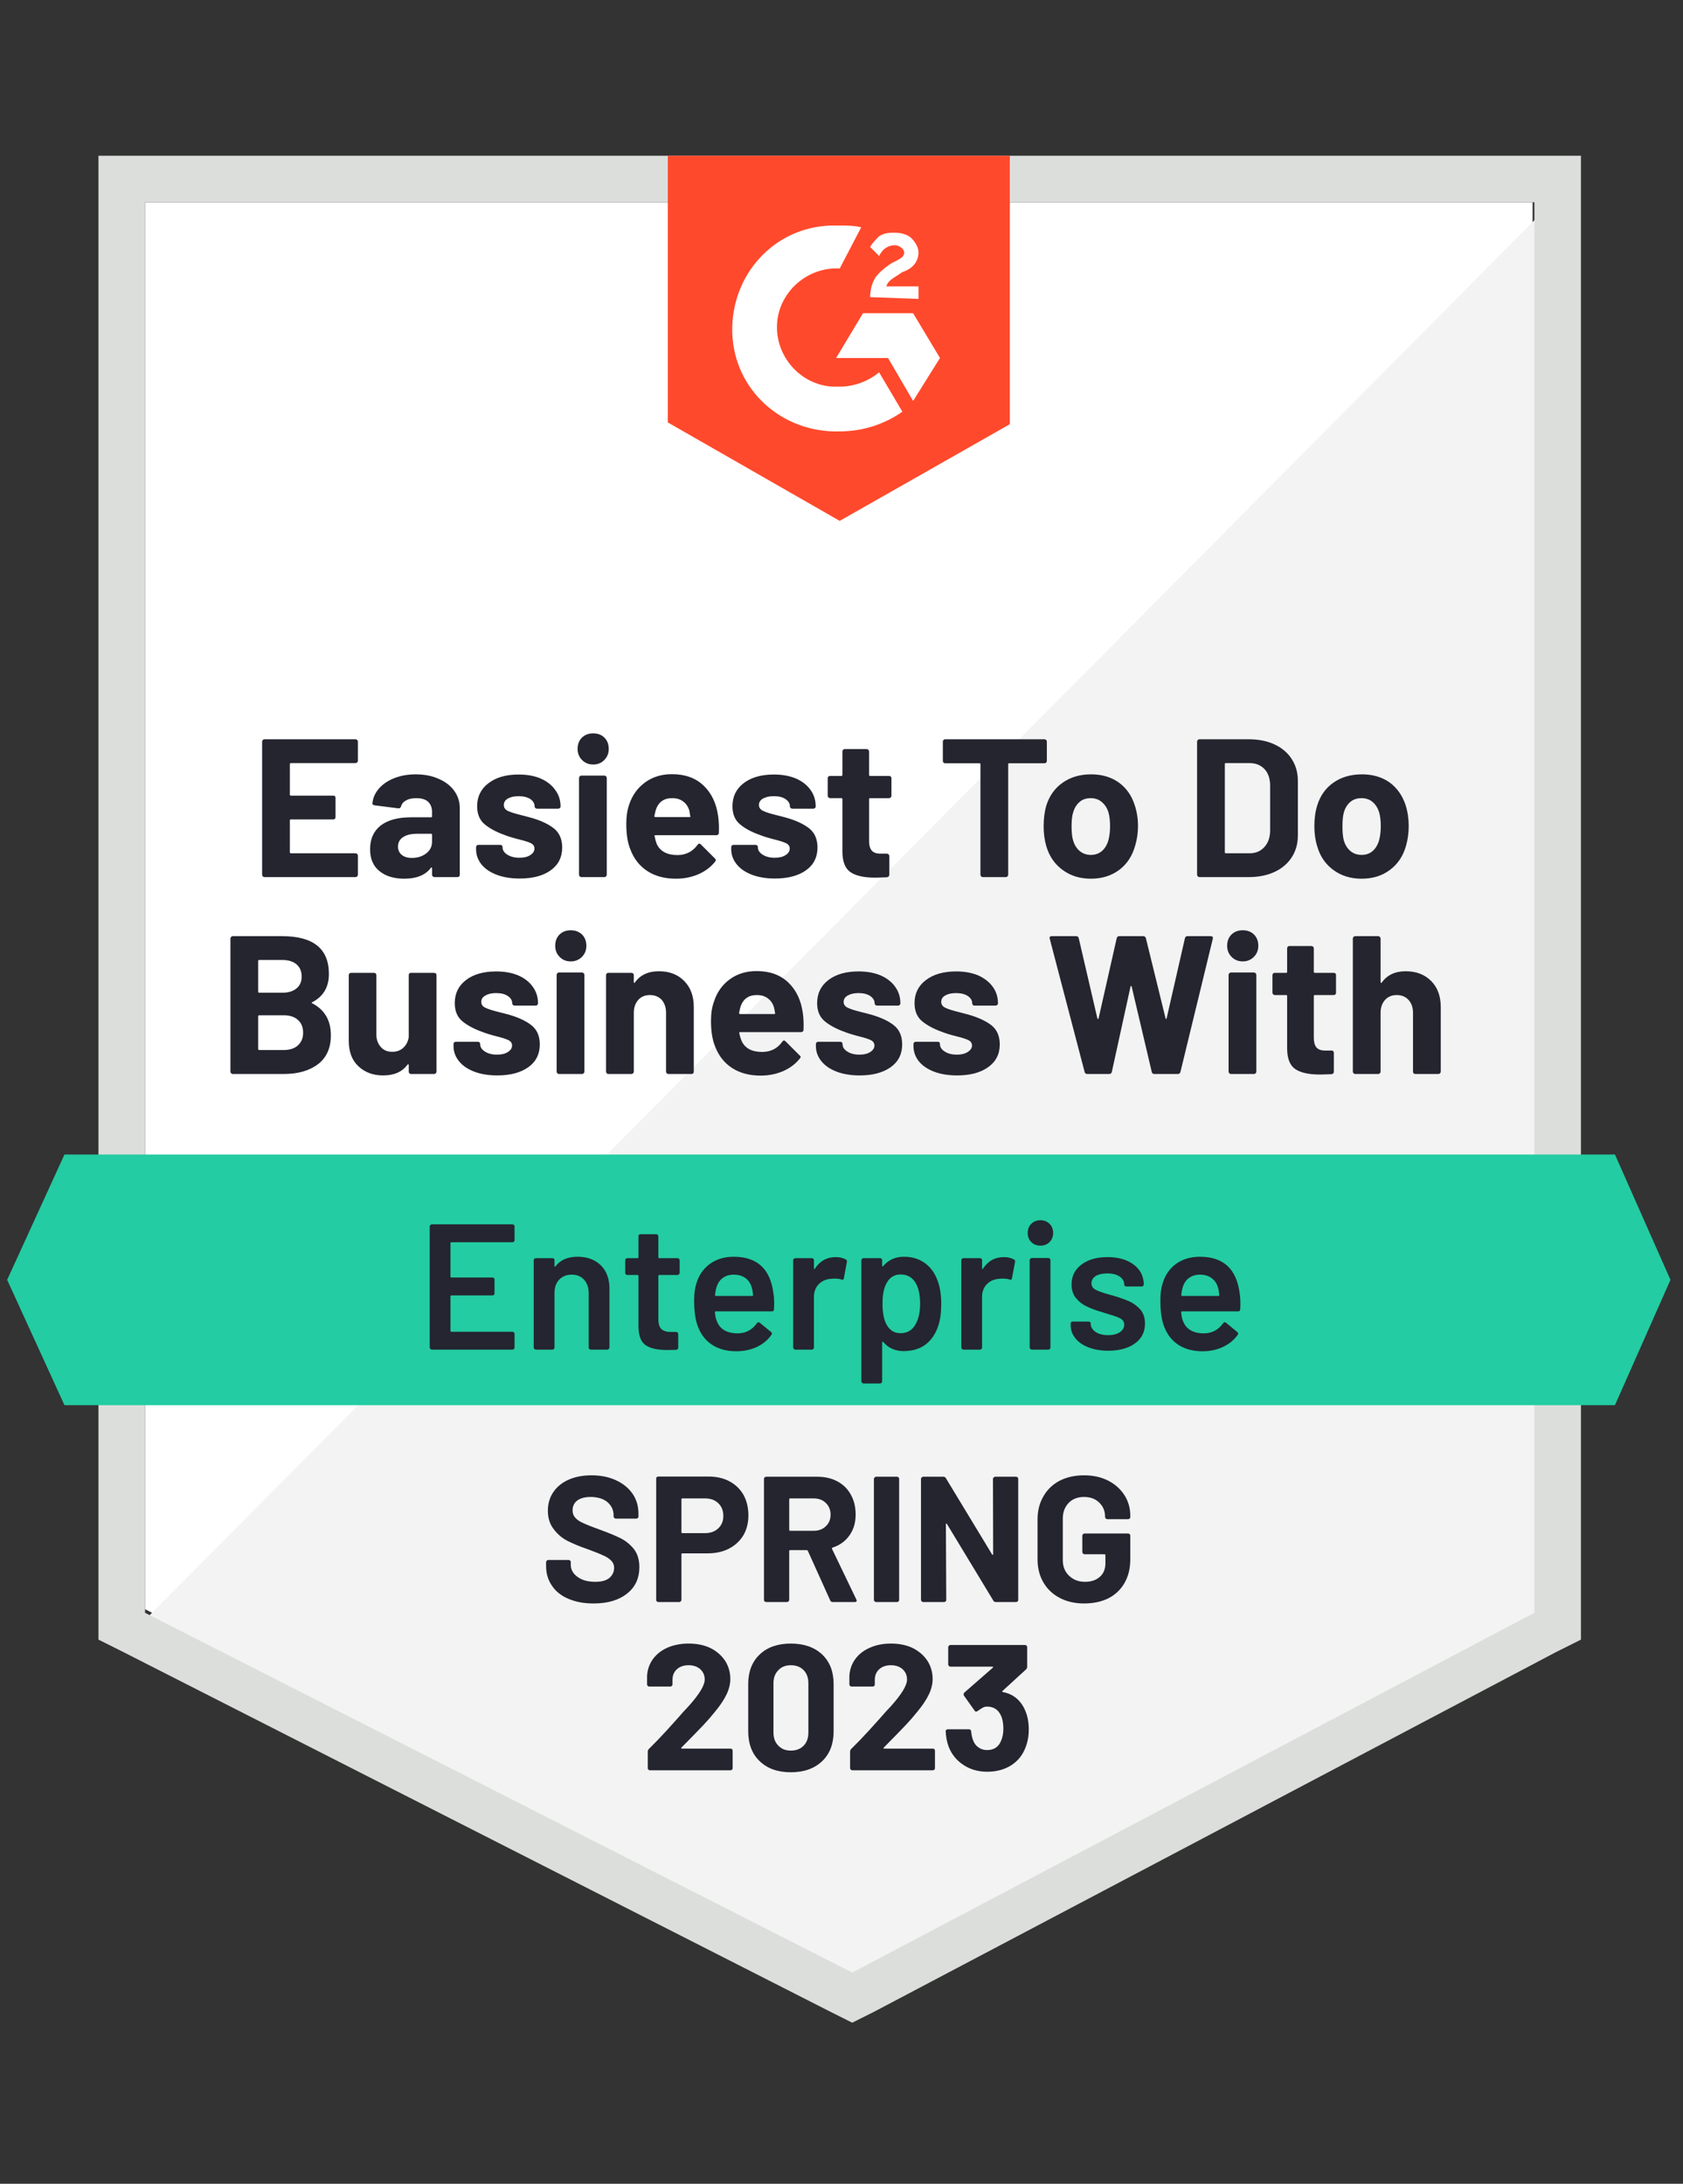
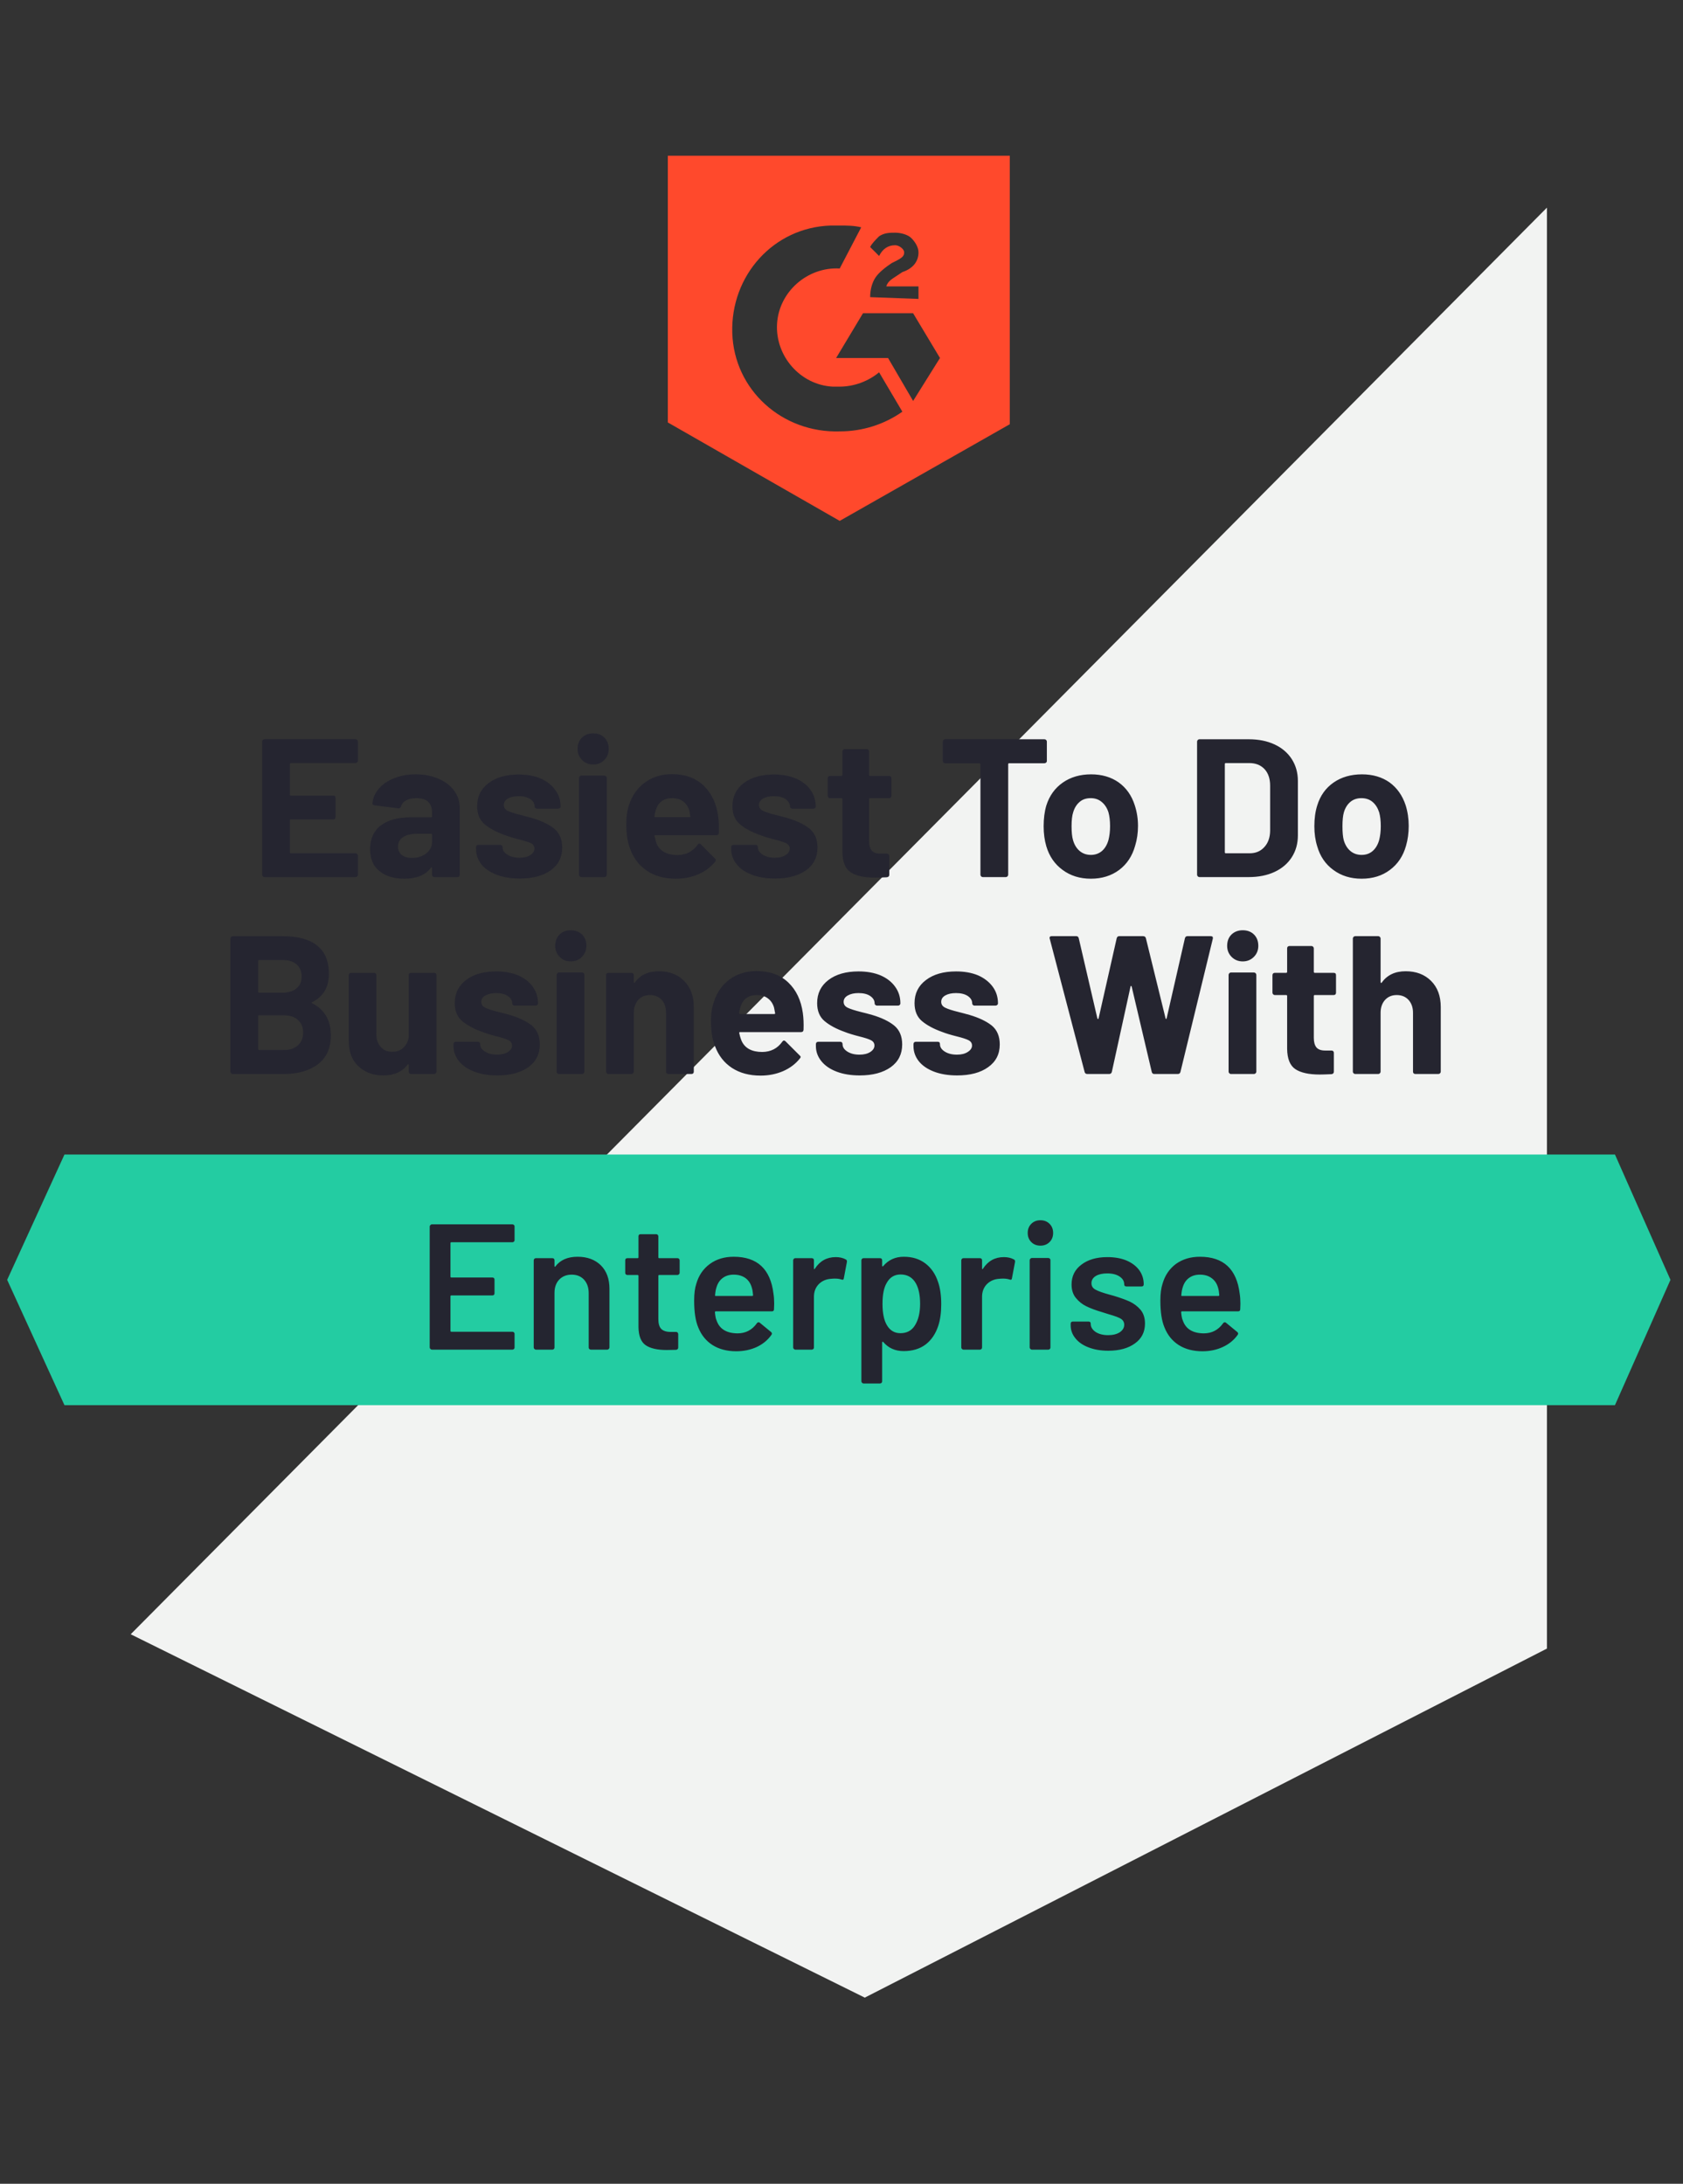
<svg xmlns="http://www.w3.org/2000/svg" viewBox="0 0 94 122">
  <rect x="0" y="0" width="94" height="122" fill="#333333" stroke="none" />
-   <path fill="#fff" d="M8.1 89.9 47.6 110l38-20.1V11.3H8.1z" />
  <path fill="#f2f3f2" d="M86.4 11.6 7.3 91.3l41 20.3 38.1-19.5z" />
-   <path fill="#dcdedc" d="M5.5 37.5v54.1l1.4.7 39.5 20.1 1.2.6 1.2-.6 38.1-20.1 1.4-.7V8.7H5.5v28.8zm2.6 52.6V11.3h77.6v78.8l-38.1 20.1L8.1 90.1z" />
  <path fill="#ff492c" d="M46.9 12.6c.4 0 .8 0 1.2.1L46.9 15c-1.8-.1-3.4 1.3-3.5 3.1-.1 1.8 1.3 3.4 3.1 3.5h.4c.8 0 1.6-.3 2.2-.8l1.3 2.2c-1 .7-2.2 1.1-3.5 1.1-3.2.1-5.9-2.3-6-5.5-.1-3.2 2.3-5.9 5.5-6h.5zm4.1 4.9 1.5 2.5-1.5 2.4-1.4-2.4h-2.9l1.5-2.5H51zm-2.4-.9c0-.4.1-.8.3-1.1.2-.3.6-.6.9-.8l.2-.1c.4-.2.5-.3.5-.5s-.3-.4-.5-.4c-.4 0-.7.2-.9.6l-.5-.5c.1-.2.3-.4.5-.6.3-.2.6-.2.9-.2.3 0 .7.1.9.3.2.2.4.5.4.8 0 .5-.3.9-.9 1.1l-.3.2c-.3.2-.5.3-.6.6h1.8v.7l-2.7-.1zm-1.7 12.5 9.5-5.4v-15H37.3v14.9l9.6 5.5z" />
  <path fill="#23cca2" d="M90.2 64.5H3.6l-3.2 7 3.2 7h86.6l3.1-7z" />
  <path fill="#252530" d="M17.44 55.99q-.07.03 0 .06 1.04.54 1.04 1.79 0 1.07-.73 1.62-.72.54-1.9.54H13q-.05 0-.09-.04-.04-.04-.04-.09v-7.44q0-.05.04-.09.04-.04.09-.04h2.76q2.61 0 2.61 2.11 0 1.1-.93 1.58Zm-2.96-2.36q-.06 0-.06.06v1.71q0 .06.06.06h1.28q.52 0 .81-.25.28-.24.28-.65 0-.43-.28-.68-.29-.25-.81-.25h-1.28Zm1.37 5.03q.51 0 .79-.26.29-.26.29-.71 0-.45-.29-.71-.28-.26-.8-.26h-1.36q-.06 0-.06.06v1.82q0 .06.06.06h1.37Zm6.98-4.18q0-.06.03-.1.04-.03.1-.03h1.28q.06 0 .1.03.04.04.04.1v5.39q0 .05-.04.09-.04.04-.1.04h-1.28q-.06 0-.1-.04-.03-.04-.03-.09v-.38q0-.03-.03-.03-.02-.01-.04.02-.44.6-1.36.6-.84 0-1.38-.51-.54-.5-.54-1.42v-3.67q0-.06.04-.1.04-.03.09-.03h1.28q.05 0 .09.03.04.04.04.1v3.29q0 .44.24.71.23.28.65.28.38 0 .62-.23.24-.22.3-.59v-3.46Zm4.95 5.6q-.74 0-1.29-.21t-.85-.58q-.31-.38-.31-.85v-.11q0-.06.04-.1.04-.03.1-.03h1.22q.05 0 .09.03.04.04.04.1v.01q0 .24.27.41.27.17.67.17.38 0 .61-.15.23-.15.23-.36 0-.2-.2-.3-.2-.1-.65-.21-.51-.13-.81-.25-.7-.25-1.12-.6-.42-.35-.42-1.01 0-.81.63-1.29t1.68-.48q.7 0 1.23.22.53.23.82.64.29.4.29.92 0 .06-.04.09-.03.04-.09.04h-1.18q-.05 0-.09-.04-.04-.03-.04-.09 0-.24-.25-.41-.24-.16-.65-.16-.36 0-.59.13-.24.13-.24.36 0 .22.23.33.23.11.75.24l.28.07.33.09q.78.23 1.23.59.45.37.45 1.06 0 .81-.64 1.27-.65.46-1.73.46Zm4.1-6.37q-.38 0-.62-.25-.25-.25-.25-.62 0-.39.24-.63t.63-.24q.38 0 .63.24.24.24.24.63 0 .37-.25.62t-.62.25ZM31.22 60q-.06 0-.09-.04-.04-.04-.04-.09v-5.4q0-.06.04-.1.03-.04.09-.04h1.29q.05 0 .09.04.04.04.04.1v5.4q0 .05-.04.09-.04.04-.09.04h-1.29Zm5.58-5.74q.88 0 1.41.54.54.54.54 1.46v3.61q0 .05-.03.09-.04.04-.1.04h-1.29q-.05 0-.09-.04-.04-.04-.04-.09v-3.29q0-.44-.24-.72-.25-.27-.66-.27-.41 0-.65.27-.25.28-.25.72v3.29q0 .05-.04.09-.04.04-.09.04h-1.29q-.06 0-.09-.04-.04-.04-.04-.09v-5.39q0-.06.04-.1.03-.03.09-.03h1.29q.05 0 .09.03.04.04.04.1v.38q0 .04.02.05.02.01.03-.01.45-.64 1.35-.64Zm8.04 2.33q.06.42.04.94-.01.13-.14.13h-3.4q-.07 0-.05.05.04.22.13.44.28.62 1.16.62.71-.01 1.11-.57.05-.07.1-.07.03 0 .08.04l.79.79q.06.05.06.09 0 .03-.05.09-.36.45-.93.7-.58.25-1.26.25-.94 0-1.6-.43-.65-.43-.94-1.2-.23-.55-.23-1.44 0-.61.17-1.07.25-.78.88-1.24.63-.46 1.5-.46 1.1 0 1.77.64.66.63.81 1.7Zm-2.57-1q-.69 0-.91.65-.04.14-.08.35 0 .06.06.06h1.9q.07 0 .05-.06-.06-.32-.06-.31-.1-.33-.35-.51-.24-.18-.61-.18Zm5.75 4.49q-.74 0-1.29-.21t-.85-.58q-.31-.38-.31-.85v-.11q0-.06.04-.1.04-.03.1-.03h1.22q.05 0 .09.03.04.04.04.1v.01q0 .24.27.41.27.17.67.17.38 0 .61-.15.23-.15.23-.36 0-.2-.2-.3-.2-.1-.65-.21-.51-.13-.81-.25-.7-.25-1.12-.6-.42-.35-.42-1.01 0-.81.63-1.29t1.68-.48q.7 0 1.23.22.53.23.82.64.29.4.29.92 0 .06-.04.09-.03.04-.09.04h-1.18q-.05 0-.09-.04-.04-.03-.04-.09 0-.24-.25-.41-.24-.16-.65-.16-.36 0-.59.13-.24.13-.24.36 0 .22.23.33.23.11.75.24l.28.07.33.09q.78.23 1.23.59.45.37.45 1.06 0 .81-.64 1.27-.65.46-1.73.46Zm5.44 0q-.74 0-1.29-.21t-.85-.58q-.3-.38-.3-.85v-.11q0-.06.04-.1.04-.03.09-.03h1.22q.06 0 .1.03.03.04.03.1v.01q0 .24.27.41.27.17.68.17.37 0 .6-.15.24-.15.24-.36 0-.2-.2-.3-.2-.1-.65-.21-.52-.13-.82-.25-.7-.25-1.12-.6-.42-.35-.42-1.01 0-.81.64-1.29.63-.48 1.68-.48.7 0 1.23.22.52.23.82.64.29.4.29.92 0 .06-.04.09-.04.04-.09.04h-1.18q-.06 0-.09-.04-.04-.03-.04-.09 0-.24-.25-.41-.25-.16-.65-.16-.37 0-.6.13-.23.13-.23.36 0 .22.23.33.22.11.75.24.12.03.27.07.16.04.33.09.78.23 1.24.59.45.37.45 1.06 0 .81-.65 1.27-.64.46-1.73.46Zm7.27-.08q-.12 0-.15-.11l-1.95-7.45-.01-.04q0-.1.12-.1h1.37q.11 0 .14.11l1.04 4.48q.01.04.04.04.02 0 .03-.04l1.01-4.47q.03-.12.14-.12h1.33q.13 0 .16.11l1.1 4.48q.01.03.03.04.02 0 .03-.04l1.02-4.47q.03-.12.14-.12h1.3q.15 0 .12.14l-1.81 7.45q-.03.11-.15.11h-1.31q-.11 0-.14-.11l-1.12-4.76q-.01-.05-.04-.05-.02 0-.03.05l-1.04 4.75q-.03.12-.15.12h-1.22Zm8.68-6.29q-.37 0-.62-.25t-.25-.62q0-.39.24-.63.25-.24.63-.24.39 0 .63.24t.24.63q0 .37-.25.62t-.62.25ZM68.75 60q-.05 0-.09-.04-.04-.04-.04-.09v-5.4q0-.06.04-.1.04-.04.09-.04h1.29q.05 0 .09.04.04.04.04.1v5.4q0 .05-.04.09-.04.04-.09.04h-1.29Zm5.87-4.54q0 .05-.03.09-.04.04-.1.04h-1.05q-.06 0-.06.05v2.34q0 .36.15.54.15.17.48.17h.36q.06 0 .1.04.03.04.03.09v1.05q0 .12-.13.14-.46.02-.66.02-.91 0-1.36-.3-.45-.3-.46-1.14v-2.95q0-.05-.06-.05h-.63q-.05 0-.09-.04-.04-.04-.04-.09v-.98q0-.06.04-.1.04-.03.09-.03h.63q.06 0 .06-.06v-1.31q0-.05.03-.09.04-.04.1-.04h1.23q.05 0 .09.04.04.04.04.09v1.31q0 .06.06.06h1.05q.06 0 .1.03.03.04.03.1v.98Zm3.89-1.2q.88 0 1.42.54.54.54.54 1.46v3.61q0 .05-.04.09-.04.04-.1.04h-1.28q-.06 0-.1-.04-.03-.04-.03-.09v-3.29q0-.44-.25-.72-.25-.27-.66-.27-.4 0-.65.27-.25.28-.25.72v3.29q0 .05-.04.09-.04.04-.09.04h-1.29q-.05 0-.09-.04-.04-.04-.04-.09v-7.44q0-.05.04-.09.04-.04.09-.04h1.29q.05 0 .09.04.04.04.04.09v2.43q0 .04.02.05.02.01.04-.01.45-.64 1.34-.64ZM19.99 42.5q0 .05-.04.09-.04.04-.1.04h-3.6q-.06 0-.06.06v1.7q0 .06.06.06h2.36q.06 0 .1.03.03.04.03.1v1.07q0 .05-.03.09-.04.04-.1.04h-2.36q-.06 0-.06.05v1.78q0 .06.06.06h3.6q.06 0 .1.04.04.04.04.09v1.07q0 .05-.04.09-.04.04-.1.04h-5.08q-.05 0-.09-.04-.04-.04-.04-.09v-7.44q0-.05.04-.09.04-.04.09-.04h5.08q.06 0 .1.04.04.04.04.09v1.07Zm3.23.76q.72 0 1.28.25.56.24.87.67.31.43.31.96v3.73q0 .05-.03.09-.04.04-.1.04h-1.28q-.06 0-.1-.04-.04-.04-.04-.09v-.36q0-.04-.02-.05-.02-.01-.04.02-.46.61-1.49.61-.86 0-1.38-.42-.53-.42-.53-1.23 0-.85.59-1.32.6-.46 1.7-.46h1.12q.05 0 .05-.06v-.24q0-.36-.22-.57-.22-.2-.66-.2-.34 0-.56.12-.23.12-.29.34-.04.12-.15.11l-1.33-.17q-.13-.03-.12-.1.04-.47.37-.84.32-.37.86-.58.53-.21 1.19-.21ZM23 47.93q.47 0 .8-.25.33-.25.33-.65v-.39q0-.06-.05-.06h-.79q-.5 0-.78.19-.28.18-.28.53 0 .29.21.46.21.17.56.17Zm6.03 1.15q-.74 0-1.29-.21t-.85-.58q-.3-.38-.3-.85v-.11q0-.06.04-.1.03-.03.09-.03h1.22q.05 0 .09.03.04.04.04.1v.01q0 .24.27.41.27.17.68.17.37 0 .6-.15.23-.15.23-.36 0-.2-.19-.3-.2-.1-.65-.21-.52-.13-.82-.25-.7-.25-1.12-.6-.42-.35-.42-1.01 0-.81.64-1.29.63-.48 1.67-.48.71 0 1.23.22.53.23.82.64.3.4.3.92 0 .06-.04.09-.04.04-.1.04H30q-.06 0-.1-.04-.04-.03-.04-.09 0-.24-.24-.41-.25-.16-.66-.16-.36 0-.59.13-.23.13-.23.36 0 .22.22.33.23.11.76.24.12.03.27.07.16.04.33.09.78.23 1.23.59.45.37.45 1.06 0 .81-.64 1.27-.64.46-1.73.46Zm4.1-6.37q-.37 0-.62-.25t-.25-.62q0-.39.24-.63.25-.24.63-.24.39 0 .63.24t.24.63q0 .37-.25.62-.24.25-.62.25ZM32.47 49q-.05 0-.09-.04-.04-.04-.04-.09v-5.4q0-.06.04-.1.04-.04.09-.04h1.29q.05 0 .09.04.04.04.04.1v5.4q0 .05-.04.09-.04.04-.09.04h-1.29Zm7.64-3.41q.06.42.04.94-.01.13-.14.13h-3.4q-.07 0-.05.05.04.22.12.44.29.62 1.17.62.7-.01 1.11-.57.05-.07.1-.07.03 0 .08.04l.79.79q.05.05.05.09 0 .03-.04.09-.36.45-.93.7-.58.25-1.26.25-.94 0-1.6-.43-.65-.43-.94-1.2-.23-.55-.23-1.44 0-.61.16-1.07.26-.78.89-1.24.63-.46 1.5-.46 1.1 0 1.77.64.66.63.81 1.7Zm-2.57-1q-.69 0-.91.65-.04.14-.08.35 0 .06.06.06h1.9q.07 0 .04-.06-.05-.32-.05-.31-.1-.33-.35-.51-.24-.18-.61-.18Zm5.74 4.49q-.73 0-1.28-.21t-.85-.58q-.31-.38-.31-.85v-.11q0-.06.04-.1.04-.03.09-.03h1.23q.05 0 .09.03.04.04.04.1v.01q0 .24.27.41.27.17.67.17.38 0 .61-.15.23-.15.23-.36 0-.2-.2-.3-.2-.1-.65-.21-.51-.13-.81-.25-.71-.25-1.12-.6-.42-.35-.42-1.01 0-.81.63-1.29t1.68-.48q.7 0 1.23.22.53.23.82.64.29.4.29.92 0 .06-.04.09-.04.04-.09.04h-1.18q-.05 0-.09-.04-.04-.03-.04-.09 0-.24-.25-.41-.24-.16-.65-.16-.36 0-.6.13-.23.13-.23.36 0 .22.23.33.22.11.75.24l.28.07.33.09q.78.23 1.23.59.45.37.45 1.06 0 .81-.64 1.27-.65.46-1.74.46Zm6.51-4.62q0 .05-.04.09-.04.04-.1.04H48.6q-.06 0-.06.05v2.34q0 .36.15.54.15.17.48.17h.36q.06 0 .1.04.04.04.04.09v1.05q0 .12-.14.14-.46.02-.66.02-.91 0-1.36-.3-.45-.3-.46-1.14v-2.95q0-.05-.06-.05h-.63q-.05 0-.09-.04-.04-.04-.04-.09v-.98q0-.06.04-.1.04-.03.09-.03h.63q.06 0 .06-.06v-1.31q0-.05.04-.09.03-.04.09-.04h1.23q.06 0 .09.04.04.04.04.09v1.31q0 .06.06.06h1.05q.06 0 .1.03.04.04.04.1v.98Zm8.54-3.16q.06 0 .1.04.04.04.04.09v1.08q0 .06-.04.09-.04.04-.1.04h-1.97q-.05 0-.05.06v6.17q0 .05-.04.09-.04.04-.09.04h-1.29q-.05 0-.09-.04-.04-.04-.04-.09V42.7q0-.06-.06-.06h-1.91q-.06 0-.09-.04-.04-.03-.04-.09v-1.08q0-.05.04-.09.03-.04.09-.04h5.54Zm2.6 7.79q-.92 0-1.58-.49-.66-.48-.91-1.32-.15-.51-.15-1.12 0-.65.15-1.16.26-.82.92-1.28.66-.46 1.58-.46.9 0 1.54.45.64.46.9 1.28.18.55.18 1.15 0 .59-.16 1.11-.24.86-.89 1.35-.66.49-1.58.49Zm0-1.33q.36 0 .62-.22.25-.22.36-.61.09-.35.09-.77 0-.46-.09-.78-.12-.37-.38-.58-.25-.21-.61-.21-.38 0-.62.21-.25.21-.36.58-.09.27-.09.78 0 .5.08.77.11.39.37.61.26.22.63.22ZM66.99 49q-.05 0-.09-.04-.04-.04-.04-.09v-7.44q0-.05.04-.09.04-.04.09-.04h2.75q.83 0 1.45.29t.96.82q.34.53.34 1.22v3.04q0 .69-.34 1.22t-.96.82q-.62.29-1.45.29h-2.75Zm1.42-1.39q0 .06.05.06h1.34q.5 0 .81-.34.32-.34.33-.91v-2.53q0-.58-.31-.92-.32-.34-.85-.34h-1.32q-.05 0-.05.06v4.92Zm7.64 1.48q-.92 0-1.58-.49-.66-.48-.9-1.32-.16-.51-.16-1.12 0-.65.16-1.16.25-.82.91-1.28.66-.46 1.59-.46.9 0 1.54.45.63.46.9 1.28.17.55.17 1.15 0 .59-.15 1.11-.24.86-.9 1.35-.65.49-1.58.49Zm0-1.33q.37 0 .62-.22t.36-.61q.09-.35.09-.77 0-.46-.09-.78-.12-.37-.37-.58-.25-.21-.62-.21t-.62.21q-.25.21-.36.58-.08.27-.08.78 0 .5.07.77.11.39.37.61.26.22.63.22Z" />
  <path fill="#242530" d="M28.74 69.28q0 .05-.03.08-.04.04-.09.04h-3.41q-.05 0-.05.05v1.87q0 .05.05.05h2.29q.05 0 .09.03.03.04.03.09v.76q0 .05-.03.09-.04.03-.09.03h-2.29q-.05 0-.05.05v1.93q0 .05.05.05h3.41q.05 0 .09.04.03.03.03.08v.76q0 .05-.03.08-.04.04-.09.04h-4.5q-.05 0-.08-.04-.04-.03-.04-.08v-6.76q0-.05.04-.08.03-.04.08-.04h4.5q.05 0 .09.04.03.03.03.08v.76Zm3.52.93q.81 0 1.3.48.48.48.48 1.31v3.28q0 .05-.04.08-.03.04-.08.04H33q-.05 0-.09-.04-.03-.03-.03-.08v-3.04q0-.46-.26-.75-.26-.28-.69-.28-.43 0-.7.28-.26.28-.26.74v3.05q0 .05-.03.08-.04.04-.09.04h-.92q-.05 0-.08-.04-.04-.03-.04-.08v-4.87q0-.05.04-.09.03-.03.08-.03h.92q.05 0 .09.03.03.04.03.09v.32q0 .03.02.04.02.01.03-.02.41-.54 1.24-.54Zm5.7.9q0 .05-.04.08-.03.04-.08.04h-1.02q-.05 0-.05.05v2.41q0 .38.16.55.17.17.53.17h.3q.05 0 .08.03.04.04.04.09v.75q0 .11-.12.13l-.52.01q-.79 0-1.18-.27-.39-.27-.4-1.02v-2.85q0-.05-.05-.05h-.57q-.05 0-.09-.04-.03-.03-.03-.08v-.7q0-.05.03-.09.04-.03.09-.03h.57q.05 0 .05-.05v-1.17q0-.05.03-.09.04-.03.09-.03h.87q.05 0 .08.03.04.04.04.09v1.17q0 .05.05.05h1.02q.05 0 .08.03.04.04.04.09v.7Zm5.24 1.16q.04.25.04.56l-.01.31q0 .12-.12.12h-3.13q-.05 0-.05.05.03.33.09.45.24.72 1.17.73.68 0 1.08-.56.04-.06.1-.06.04 0 .07.03l.62.51q.09.07.03.16-.31.44-.82.68-.52.24-1.15.24-.78 0-1.33-.35-.54-.35-.79-.98-.23-.54-.23-1.5 0-.58.12-.94.2-.7.76-1.11.55-.4 1.33-.4 1.97 0 2.22 2.06Zm-2.22-1.06q-.37 0-.62.19-.24.18-.34.51-.06.17-.08.44-.02.05.04.05h2.03q.05 0 .05-.05-.02-.25-.06-.38-.09-.36-.35-.56-.27-.2-.67-.2Zm5.7-.98q.32 0 .56.13.08.04.06.15l-.17.9q-.01.12-.14.07-.15-.05-.35-.05-.13 0-.2.01-.42.02-.7.29-.28.28-.28.72v2.83q0 .05-.03.08-.04.04-.09.04h-.92q-.05 0-.08-.04-.04-.03-.04-.08v-4.87q0-.05.04-.09.03-.03.08-.03h.92q.05 0 .09.03.03.04.03.09v.45q0 .04.01.04.02.01.04-.02.42-.65 1.17-.65Zm5.71 1.38q.18.51.18 1.25 0 .71-.17 1.22-.22.66-.7 1.03-.49.37-1.23.37-.71 0-1.14-.51-.02-.02-.04-.01t-.02.04v2.17q0 .05-.03.08-.04.04-.09.04h-.92q-.05 0-.08-.04-.04-.03-.04-.08v-6.76q0-.05.04-.09.03-.03.08-.03h.92q.05 0 .09.03.03.04.03.09v.3q0 .03.02.04.02.01.04-.02.44-.52 1.15-.52t1.2.37q.49.37.71 1.03Zm-1.3 2.45q.3-.46.3-1.22 0-.73-.24-1.15-.28-.49-.85-.49-.52 0-.78.48-.23.39-.23 1.16 0 .79.25 1.2.26.44.75.44.53 0 .8-.42Zm4.98-3.83q.32 0 .56.13.08.04.06.15l-.17.9q-.01.12-.14.07-.15-.05-.35-.05-.13 0-.2.01-.42.02-.7.29-.28.28-.28.72v2.83q0 .05-.03.08-.04.04-.09.04h-.92q-.05 0-.08-.04-.04-.03-.04-.08v-4.87q0-.05.04-.09.03-.03.08-.03h.92q.05 0 .09.03.03.04.03.09v.45q0 .04.01.04.02.01.04-.02.42-.65 1.17-.65Zm2.04-.64q-.31 0-.51-.2t-.2-.51q0-.31.2-.51t.51-.2q.31 0 .51.2t.2.51q0 .31-.2.51t-.51.2Zm-.48 5.81q-.05 0-.08-.04-.04-.03-.04-.08V70.4q0-.05.04-.08.03-.04.08-.04h.92q.05 0 .09.04.03.03.03.08v4.88q0 .05-.03.08-.04.04-.09.04h-.92Zm4.27.06q-.63 0-1.11-.19-.47-.18-.73-.51-.26-.32-.26-.72v-.09q0-.05.03-.09.04-.03.09-.03h.88q.05 0 .09.03.03.04.03.09v.02q0 .25.27.44.28.18.7.18.4 0 .65-.16.25-.17.25-.42 0-.23-.21-.35-.2-.11-.66-.24l-.38-.12q-.51-.15-.86-.32t-.59-.47q-.24-.29-.24-.75 0-.7.55-1.11.55-.42 1.45-.42.61 0 1.07.19.46.2.71.54.25.35.25.79 0 .05-.03.09-.04.03-.09.03h-.85q-.05 0-.09-.03-.03-.04-.03-.09 0-.26-.25-.43-.26-.18-.7-.18-.39 0-.63.14-.25.15-.25.41 0 .24.23.36.24.13.79.28l.22.06q.53.16.89.32.36.17.61.46.25.3.25.77 0 .71-.56 1.11-.56.41-1.49.41Zm7.34-3.19q.04.25.04.56l-.01.31q0 .12-.12.12h-3.13q-.05 0-.05.05.03.33.09.45.24.72 1.17.73.68 0 1.08-.56.04-.06.1-.06.04 0 .07.03l.62.51q.09.07.03.16-.31.44-.83.68-.51.24-1.14.24-.78 0-1.33-.35-.54-.35-.79-.98-.23-.54-.23-1.5 0-.58.12-.94.2-.7.75-1.11.56-.4 1.34-.4 1.97 0 2.22 2.06Zm-2.22-1.06q-.37 0-.62.19-.24.18-.34.51-.06.17-.08.44-.02.05.04.05h2.03q.05 0 .05-.05-.02-.25-.06-.38-.09-.36-.36-.56-.26-.2-.66-.2Z" />
-   <path fill="#252530" d="M33.15 89.58q-.8 0-1.4-.26-.6-.25-.92-.73-.33-.47-.33-1.1v-.22q0-.05.04-.08.03-.04.08-.04h1.14q.05 0 .09.04.03.03.03.08v.15q0 .4.37.67.37.28 1 .28.53 0 .79-.22.26-.23.26-.56 0-.24-.16-.4-.16-.17-.44-.29-.27-.13-.87-.35-.67-.23-1.14-.47-.46-.24-.77-.66-.32-.41-.32-1.02 0-.6.31-1.05.31-.45.86-.69.55-.24 1.27-.24.76 0 1.35.27.6.27.94.76.33.48.33 1.12v.15q0 .05-.03.08-.04.04-.09.04h-1.15q-.05 0-.08-.04-.04-.03-.04-.08v-.08q0-.42-.34-.72-.35-.29-.95-.29-.47 0-.74.2-.26.2-.26.55 0 .25.16.42.15.17.46.3.3.14.94.37.71.26 1.11.46.41.2.74.59.32.4.32 1.03 0 .94-.69 1.48-.69.55-1.87.55Zm6.44-7.09q.66 0 1.16.27.5.27.78.76.27.5.27 1.14 0 .63-.28 1.11-.29.48-.81.75-.51.26-1.18.26h-1.42q-.05 0-.05.05v2.55q0 .05-.04.08-.03.04-.08.04h-1.17q-.05 0-.09-.04-.03-.03-.03-.08v-6.77q0-.05.03-.09.04-.03.09-.03h2.82Zm-.21 3.16q.46 0 .74-.27.28-.26.28-.69 0-.44-.28-.71-.28-.27-.74-.27h-1.27q-.05 0-.05.05v1.84q0 .05.05.05h1.27Zm7.13 3.85q-.1 0-.14-.09l-1.25-2.77q-.02-.04-.06-.04h-.93q-.05 0-.05.05v2.73q0 .05-.04.08-.03.04-.08.04h-1.17q-.05 0-.09-.04-.03-.03-.03-.08v-6.76q0-.05.03-.08.04-.04.09-.04h2.86q.64 0 1.12.26.49.26.75.74.27.48.27 1.11 0 .68-.34 1.16-.34.49-.95.69-.05.02-.03.07l1.36 2.83q.02.04.02.06 0 .08-.11.08h-1.23Zm-2.38-5.79q-.05 0-.05.05v1.71q0 .05.05.05h1.31q.42 0 .68-.25.27-.25.27-.65t-.27-.66q-.26-.25-.68-.25h-1.31Zm4.8 5.79q-.05 0-.08-.04-.04-.03-.04-.08v-6.76q0-.05.04-.08.03-.04.08-.04h1.17q.05 0 .09.04.03.03.03.08v6.76q0 .05-.03.08-.04.04-.09.04h-1.17Zm6.53-6.88q0-.05.04-.08.03-.04.08-.04h1.17q.05 0 .09.04.03.03.03.08v6.76q0 .05-.03.08-.04.04-.09.04h-1.13q-.1 0-.14-.08l-2.59-4.28q-.02-.03-.04-.02-.02 0-.02.04l.02 4.22q0 .05-.03.08-.04.04-.09.04h-1.17q-.05 0-.08-.04-.04-.03-.04-.08v-6.76q0-.05.04-.08.03-.04.08-.04h1.13q.1 0 .14.08l2.58 4.26q.02.03.04.02.02 0 .02-.04l-.01-4.2Zm5.09 6.96q-.77 0-1.36-.31-.59-.31-.91-.86-.33-.56-.33-1.29v-2.24q0-.73.33-1.29.32-.56.91-.87.59-.3 1.36-.3.76 0 1.35.3.58.3.91.82.32.51.32 1.14v.07q0 .05-.03.08-.04.04-.09.04h-1.17q-.05 0-.08-.04-.04-.03-.04-.08v-.03q0-.46-.32-.77-.32-.32-.85-.32-.54 0-.86.33-.33.34-.33.88v2.32q0 .54.35.87.35.34.89.34.52 0 .83-.28.31-.27.31-.76v-.45q0-.05-.05-.05h-1.12q-.05 0-.08-.04-.04-.03-.04-.08v-.92q0-.05.04-.08.03-.04.08-.04h2.44q.05 0 .09.04.03.03.03.08v1.32q0 .76-.32 1.32t-.9.86q-.59.29-1.36.29ZM38.06 97.63q-.02.02-.01.04t.04.02h2.71q.05 0 .09.03.03.04.03.09v.97q0 .05-.03.08-.04.04-.09.04h-4.5q-.05 0-.09-.04-.03-.03-.03-.08v-.92q0-.09.06-.15.49-.48 1-1.04.51-.57.64-.71.28-.33.57-.63.91-1.01.91-1.5 0-.35-.25-.58-.25-.22-.65-.22t-.65.22q-.25.23-.25.6v.25q0 .05-.04.09-.03.03-.08.03h-1.18q-.05 0-.08-.03-.04-.04-.04-.09v-.47q.03-.54.34-.96.31-.41.82-.63.52-.22 1.16-.22.71 0 1.24.26.52.27.81.72.28.45.28 1 0 .42-.21.86t-.63.95q-.31.39-.67.77-.36.38-1.07 1.1l-.15.15Zm6.11 1.38q-1.1 0-1.74-.62-.64-.61-.64-1.67v-2.64q0-1.04.64-1.65.64-.61 1.74-.61t1.75.61q.64.61.64 1.65v2.64q0 1.06-.64 1.67-.65.62-1.75.62Zm0-1.21q.45 0 .72-.28.26-.27.26-.73v-2.75q0-.46-.26-.73-.27-.28-.72-.28-.44 0-.7.28-.27.27-.27.73v2.75q0 .46.27.73.26.28.7.28Zm5.19-.17q-.02.02-.01.04t.04.02h2.71q.05 0 .09.03.03.04.03.09v.97q0 .05-.03.08-.04.04-.09.04h-4.5q-.05 0-.08-.04-.04-.03-.04-.08v-.92q0-.09.06-.15.49-.48 1-1.04.51-.57.64-.71.28-.33.57-.63.91-1.01.91-1.5 0-.35-.25-.58-.25-.22-.65-.22t-.65.22q-.25.23-.25.6v.25q0 .05-.03.09-.04.03-.09.03h-1.18q-.05 0-.08-.03-.04-.04-.04-.09v-.47q.03-.54.34-.96.31-.41.83-.63.51-.22 1.15-.22.71 0 1.24.26.52.27.81.72.28.45.28 1 0 .42-.21.86t-.63.95q-.31.39-.67.77-.36.38-1.07 1.1l-.15.15Zm7.9-2.07q.2.46.2 1.06 0 .54-.18 1-.24.64-.8 1-.57.36-1.34.36-.76 0-1.33-.38-.58-.38-.83-1.03-.14-.39-.16-.84 0-.12.12-.12h1.18q.12 0 .12.12.04.33.11.49.09.26.3.4.2.15.48.15.56 0 .77-.49.14-.3.14-.7 0-.47-.15-.77-.23-.47-.77-.47-.11 0-.23.06-.12.07-.29.19-.04.03-.08.03-.06 0-.09-.06l-.59-.83q-.02-.03-.02-.07 0-.06.04-.1l1.59-1.39q.02-.02.02-.04-.01-.02-.04-.02h-2.35q-.05 0-.08-.04-.04-.03-.04-.08v-.97q0-.05.04-.08.03-.04.08-.04h4.17q.05 0 .09.04.03.03.03.08v1.1q0 .08-.07.15l-1.31 1.2q-.02.02-.01.04 0 .02.04.02.87.17 1.24 1.03Z" />
</svg>